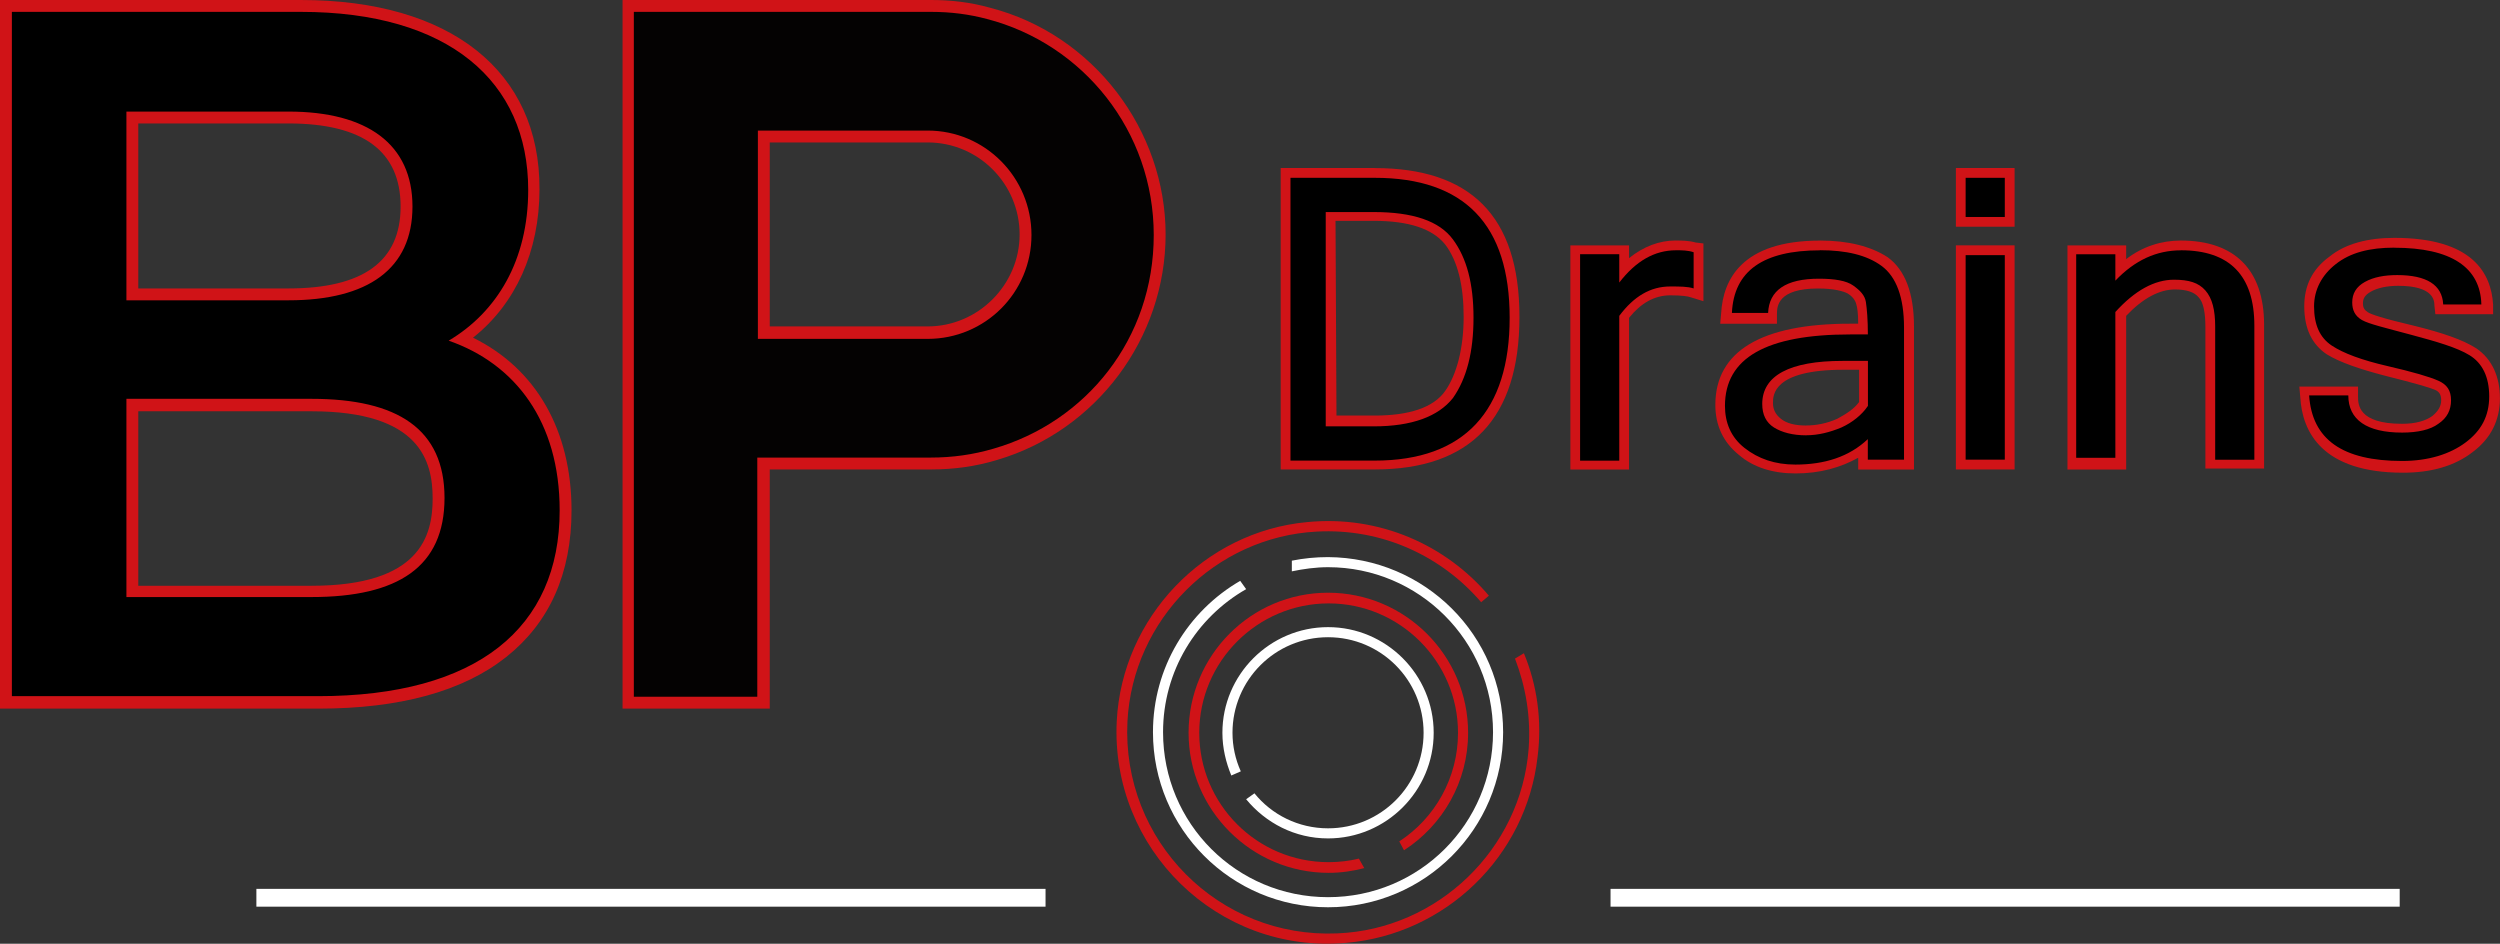
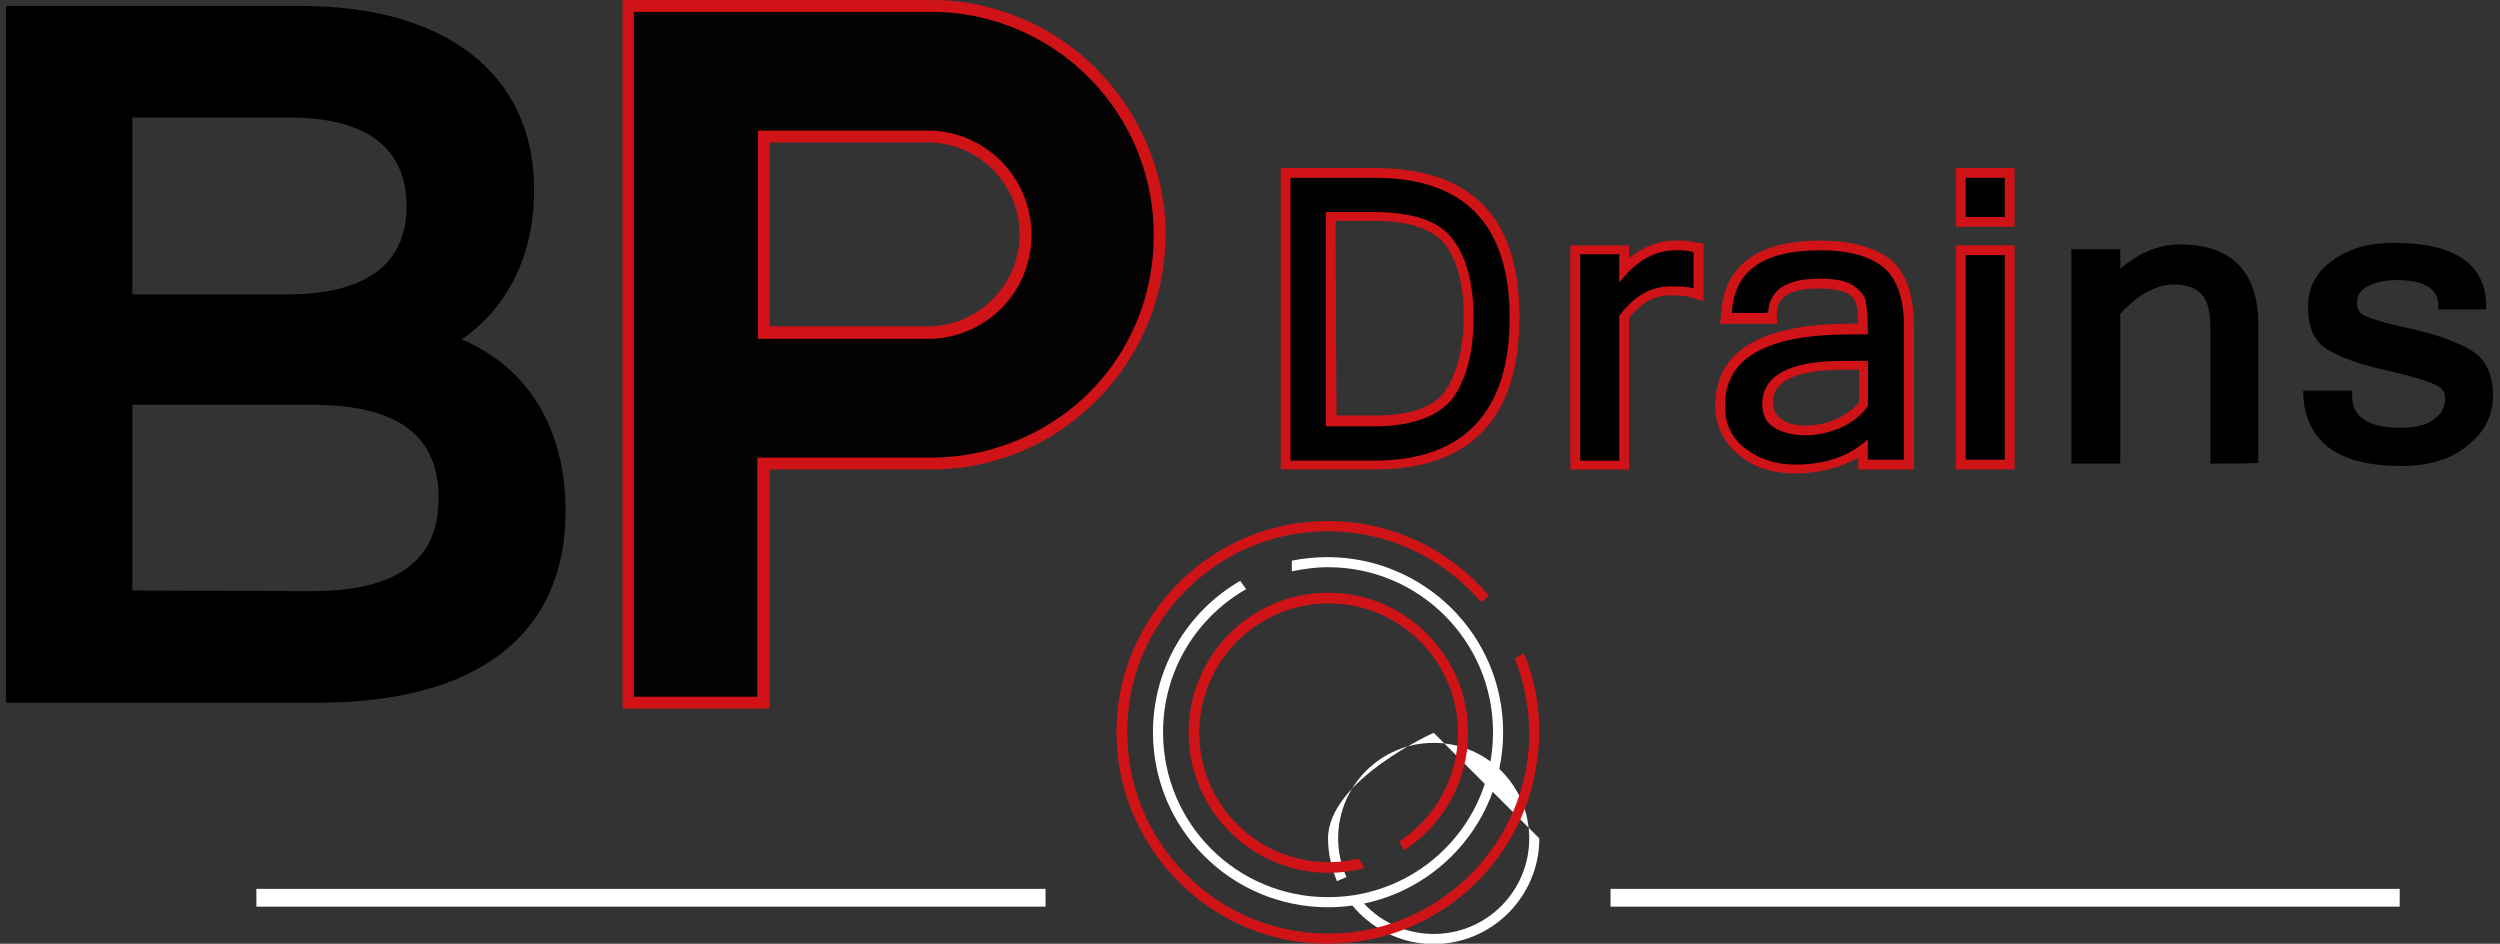
<svg xmlns="http://www.w3.org/2000/svg" id="Layer_2" viewBox="0 0 421.24 159.01">
  <rect x="0" y="0" width="421.24" height="159.01" fill="#333333" stroke="none" />
  <defs>
    <style>.cls-1{fill:#fff;}.cls-2{fill:#d01317;}.cls-3{fill:#040202;}</style>
  </defs>
  <g id="Layer_2-2">
    <path d="m1,118.4V1h49.7c24.6,0,39.3,11.6,39.3,31,0,10.8-4.3,19.7-12.2,25.2,11.2,4.7,17.5,15.1,17.5,28.9,0,20.8-14.8,32.3-41.7,32.3.1,0-52.6,0-52.6,0Zm51.5-18.8c14.4,0,21.4-5.1,21.4-15.7s-7-15.7-21.4-15.7h-30.2v31.3l30.2.1h0Zm-3.9-50c9.1,0,19.9-2.6,19.9-14.8,0-9.9-6.7-15-19.9-15h-26.3v29.8h26.3Z" />
-     <path class="cls-2" d="m50.7,2c24.9,0,38.3,11.7,38.3,30,0,11.9-5.3,20.6-13.4,25.4,11.2,3.9,18.7,13.6,18.7,28.6,0,19.8-13.9,31.3-40.7,31.3H2V2h48.7m-29.4,48.6h27.3c13.4,0,20.9-5.3,20.9-15.8s-7.6-16-20.9-16h-27.3v31.8m0,50h31.2c14.6,0,22.4-5.1,22.4-16.7s-7.9-16.7-22.4-16.7h-31.2v33.4M50.7,0H0v119.4h53.7c13.6,0,24.3-2.9,31.6-8.7,7.3-5.8,11-14.1,11-24.7,0-13.5-6-23.9-16.6-29.1,7.2-5.7,11.2-14.6,11.2-25,.1-19.9-15-31.9-40.2-31.9h0Zm-27.4,20.8h25.3c12.6,0,18.9,4.7,18.9,14s-6.4,13.8-18.9,13.8h-25.3v-27.8h0Zm0,48.5h29.2c18.3,0,20.4,8.4,20.4,14.7s-2.1,14.7-20.4,14.7h-29.2v-29.4h0Z" />
    <path d="m216.61,78.27V29.14h15c15.66,0,23.58,8.24,23.58,24.4s-7.91,24.9-23.58,24.9h-15v-.16Zm14.84-7.26c6.27,0,10.39-1.48,12.53-4.45,2.31-2.97,3.46-7.42,3.46-13.03s-1.15-9.73-3.3-12.7-6.43-4.29-12.7-4.29h-7.26v34.63l7.26-.16h0Z" />
    <path class="cls-2" d="m231.62,29.96c15.17,0,22.75,7.91,22.75,23.58s-7.58,24.07-22.75,24.07h-14.18V29.96h14.18m-8.24,41.88h8.08c6.43,0,10.88-1.65,13.36-4.78,2.31-3.3,3.46-7.75,3.46-13.52s-1.15-10.06-3.46-13.19c-2.31-3.13-6.76-4.62-13.36-4.62h-8.08v36.11m8.24-43.53h-15.83v50.79h15.83c16.16,0,24.4-8.57,24.4-25.72s-8.41-25.06-24.4-25.06h0Zm-6.6,8.9h6.43c5.94,0,9.89,1.32,12.04,3.96,2.14,2.8,3.13,6.93,3.13,12.2s-1.15,9.73-3.13,12.53c-1.98,2.8-6.1,4.12-11.87,4.12h-6.43l-.16-32.81h0Z" />
    <path d="m265.42,78.27v-36.11h8.24v3.3c2.64-2.8,5.44-4.12,8.74-4.12.99,0,1.98.16,3.13.33l.66.16v7.91l-.99-.33c-.82-.16-2.14-.33-3.79-.33-2.97,0-5.44,1.48-7.75,4.29v24.9h-8.24Z" />
    <path class="cls-2" d="m282.4,42.17c.99,0,1.98,0,2.97.33v6.1c-.99-.33-2.31-.33-3.96-.33-3.3,0-6.1,1.65-8.57,4.95v24.4h-6.6v-34.79h6.6v4.78c2.8-3.63,5.94-5.44,9.56-5.44m0-1.65c-2.8,0-5.44.99-7.91,2.97v-2.14h-9.89v37.76h9.89v-25.56c1.98-2.47,4.29-3.79,6.93-3.79,1.98,0,2.97.16,3.46.33l2.14.66v-9.73l-1.32-.16c-1.15-.33-2.31-.33-3.3-.33h0Z" />
    <path d="m302.52,78.93c-3.63,0-6.76-.99-9.07-2.97-2.47-1.98-3.63-4.62-3.63-7.75,0-8.57,7.42-12.86,21.93-12.86h2.14c0-1.98-.16-3.46-.33-4.29s-.82-1.65-1.81-2.31-2.8-.99-5.28-.99c-4.95,0-7.58,1.65-7.75,5.11v.82h-7.91v-.82c.49-7.58,5.77-11.38,15.83-11.38,4.62,0,8.24.99,10.88,2.8,2.64,1.98,4.12,5.61,4.12,11.05v23.08h-7.75v-2.64c-3.13,1.98-6.93,3.13-11.38,3.13h0Zm7.91-17.48c-8.57,0-12.7,2.14-12.7,6.43,0,1.48.49,2.64,1.65,3.3,1.15.82,2.8,1.32,4.78,1.32,1.81,0,3.79-.49,5.61-1.32,1.65-.82,2.97-1.81,3.96-3.3v-6.6l-3.3.16h0Z" />
    <path class="cls-2" d="m306.64,42.16c4.45,0,7.91.82,10.39,2.64s3.79,5.28,3.79,10.39v22.26h-6.1v-3.46c-3.13,2.97-7.26,4.29-12.2,4.29-3.46,0-6.27-.99-8.57-2.8-2.31-1.81-3.3-4.29-3.3-7.09,0-8.08,6.93-12.04,21.11-12.04h2.97c0-2.47-.16-4.29-.33-5.44s-.99-1.98-2.14-2.8c-1.15-.82-3.13-1.15-5.77-1.15-5.61,0-8.41,1.98-8.57,5.77h-6.1c.33-7.09,5.28-10.55,14.84-10.55m-2.31,31.16c1.98,0,3.96-.49,5.94-1.32,1.81-.82,3.46-2.14,4.45-3.63v-7.58h-4.29c-8.9,0-13.52,2.47-13.52,7.26,0,1.81.66,3.13,1.98,3.96,1.32.82,3.13,1.32,5.44,1.32m2.31-32.81c-13.19,0-16.32,6.6-16.65,12.2l-.16,1.81h9.56v-1.65c0-1.32.16-4.29,6.93-4.29,2.8,0,4.29.49,4.95.82.82.49,1.32,1.15,1.48,1.81.16.49.33,1.48.33,3.3h-1.32c-15,0-22.75,4.62-22.75,13.69,0,3.46,1.32,6.27,3.96,8.41,2.47,2.14,5.77,3.13,9.56,3.13,4.12,0,7.58-.99,10.55-2.64v1.98h9.4v-24.07c0-5.61-1.48-9.56-4.45-11.71-2.8-1.81-6.6-2.8-11.38-2.8h0Zm-2.31,31.16c-1.81,0-3.3-.33-4.29-1.15-.82-.66-1.32-1.48-1.32-2.64,0-1.32,0-5.61,11.87-5.61h2.64v5.44c-.82,1.15-2.14,1.98-3.63,2.8-1.81.82-3.63,1.15-5.28,1.15h0Z" />
    <path d="m330.55,78.27v-36.11h8.24v36.11h-8.24Zm0-40.89v-8.24h8.24v8.24h-8.24Z" />
    <path class="cls-2" d="m337.8,29.96v6.6h-6.6v-6.6h6.6m0,13.03v34.46h-6.6v-34.46h6.6m1.65-14.68h-9.89v9.89h9.89v-9.89h0Zm0,13.03h-9.89v37.76h9.89v-37.76h0Z" />
    <path d="m372.43,78.11v-23.08c0-2.64-.49-4.45-1.48-5.44-.82-.99-2.47-1.65-4.62-1.65-2.97,0-6.1,1.65-9.07,4.95v25.23h-8.24v-36.11h8.24v3.3c2.97-2.64,6.43-4.12,10.06-4.12,8.74,0,13.19,4.62,13.19,13.52v23.25c.16.16-8.08.16-8.08.16Z" />
-     <path class="cls-2" d="m367.48,42.17c8.24,0,12.37,4.29,12.37,12.7v22.59h-6.6v-22.42c0-2.8-.49-4.78-1.65-6.1s-2.8-1.81-5.28-1.81c-3.3,0-6.6,1.81-9.89,5.44v24.57h-6.6v-34.3h6.6v4.45c3.3-3.46,6.93-5.11,11.05-5.11m0-1.65c-3.3,0-6.43.99-9.23,3.13v-2.31h-9.89v37.76h9.89v-25.89c2.8-2.97,5.61-4.45,8.24-4.45,1.98,0,3.3.49,3.96,1.32.82.82,1.15,2.64,1.15,4.95v23.91h9.89v-24.24c0-9.23-4.95-14.18-14.02-14.18h0Z" />
    <path d="m404.58,78.51c-10.55,0-15.99-3.96-16.49-11.87v-.82h8.24v.82c0,1.32,0,5.44,8.24,5.44,2.47,0,4.45-.49,5.61-1.48,1.15-.82,1.81-1.98,1.81-3.3s-.49-1.98-1.65-2.47c-1.32-.66-4.12-1.48-8.41-2.47-4.45-.99-7.58-2.14-9.73-3.46-2.31-1.32-3.3-3.79-3.3-7.26,0-3.13,1.32-5.77,4.12-7.75,2.64-1.98,6.1-2.97,10.39-2.97,10.06,0,15.33,3.46,15.5,10.39v.82h-8.08v-.82c0-.99-.33-4.12-6.93-4.12-1.98,0-3.79.33-5.11,1.15-1.15.66-1.65,1.48-1.65,2.64,0,.99.33,1.65,1.15,2.14.66.33,2.64,1.15,8.08,2.31,4.45.99,7.91,2.31,10.06,3.63,2.47,1.48,3.63,4.12,3.63,7.58s-1.48,6.27-4.29,8.41c-2.64,2.31-6.43,3.46-11.21,3.46h0Z" />
-     <path class="cls-2" d="m403.43,41.74c9.56,0,14.51,3.3,14.67,9.56h-6.43c-.16-3.3-2.8-4.95-7.75-4.95-2.14,0-3.96.33-5.44,1.15s-2.14,1.98-2.14,3.46c0,1.32.49,2.31,1.65,2.97,1.15.66,3.96,1.32,8.24,2.47s7.75,2.14,9.89,3.46,3.3,3.63,3.3,6.93-1.32,5.77-3.96,7.75-6.27,3.13-10.72,3.13c-10.06,0-15.17-3.63-15.66-11.05h6.6c0,4.12,3.13,6.27,9.07,6.27,2.64,0,4.78-.49,6.1-1.48,1.48-.99,2.14-2.31,2.14-3.96s-.66-2.64-2.14-3.3-4.29-1.48-8.57-2.47-7.42-2.14-9.4-3.46-2.97-3.46-2.97-6.6c0-2.8,1.32-5.28,3.63-7.09,2.47-1.98,5.77-2.8,9.89-2.8m0-1.65c-4.45,0-8.24.99-10.88,3.13-2.97,2.14-4.29,4.95-4.29,8.41,0,3.79,1.32,6.43,3.79,8.08,2.14,1.32,5.44,2.47,9.89,3.63,5.28,1.32,7.42,1.98,8.24,2.31s1.15.82,1.15,1.81-.49,1.81-1.48,2.64c-1.15.82-2.8,1.32-5.11,1.32-7.42,0-7.42-3.3-7.42-4.62v-1.65h-9.89l.16,1.81c.33,5.77,3.63,12.7,17.31,12.7,4.78,0,8.74-1.15,11.71-3.46,3.13-2.31,4.62-5.44,4.62-9.07s-1.32-6.6-3.96-8.41c-2.31-1.48-5.77-2.64-10.39-3.79-5.61-1.32-7.42-1.98-7.91-2.31s-.82-.66-.82-1.48c0-.66.16-1.32,1.32-1.98,1.15-.66,2.8-.99,4.62-.99,5.94,0,6.1,2.47,6.1,3.3l.16,1.48h9.73v-1.65c-.33-5.11-3.3-11.21-16.65-11.21h0Z" />
    <path class="cls-3" d="m105.9,118.4V1h51c3.3,0,6.5.4,9.7,1.2,17,4.4,28.9,19.7,28.9,37.3s-11.4,32.2-27.7,37c-3.5,1-7.2,1.6-10.8,1.6h-28.2v40.3h-22.9Zm50.4-62.3c9.1,0,16.5-7.4,16.5-16.5s-7.4-16.6-16.5-16.6h-27.6v33c0,.1,27.6.1,27.6.1Z" />
    <path class="cls-2" d="m156.9,2c3.3,0,6.4.4,9.4,1.2,16.2,4.2,28.1,18.9,28.1,36.4s-11.4,31.5-27,36c-3.4,1-6.9,1.5-10.6,1.5h-29.2v40.3h-20.8V2h50.1m-29.2,55.1h28.6c9.7,0,17.5-7.8,17.5-17.5s-7.8-17.6-17.5-17.6h-28.6v35.1M156.9,0h-52v119.4h24.8v-40.3h27.2c3.8,0,7.5-.5,11.1-1.6,16.7-4.9,28.4-20.5,28.4-38S184.3,5.8,166.8,1.3c-3.2-.9-6.5-1.3-9.9-1.3h0Zm-27.2,24h26.6c8.6,0,15.5,7,15.5,15.5s-7,15.5-15.5,15.5h-26.6v-31h0Z" />
-     <path class="cls-1" d="m241.57,123.47c0-9.8-8-17.8-17.8-17.8s-17.8,8-17.8,17.8c0,2.6.6,5,1.5,7.2l1.6-.7c-.9-2-1.4-4.2-1.4-6.5,0-8.9,7.2-16.1,16.1-16.1s16.1,7.2,16.1,16.1-7.2,16.1-16.1,16.1c-5,0-9.5-2.3-12.4-5.9l-1.4,1c3.3,4,8.2,6.6,13.8,6.6,9.8,0,17.8-8,17.8-17.8h0Z" />
+     <path class="cls-1" d="m241.57,123.47s-17.8,8-17.8,17.8c0,2.6.6,5,1.5,7.2l1.6-.7c-.9-2-1.4-4.2-1.4-6.5,0-8.9,7.2-16.1,16.1-16.1s16.1,7.2,16.1,16.1-7.2,16.1-16.1,16.1c-5,0-9.5-2.3-12.4-5.9l-1.4,1c3.3,4,8.2,6.6,13.8,6.6,9.8,0,17.8-8,17.8-17.8h0Z" />
    <path class="cls-2" d="m200.27,123.47c0,13,10.6,23.6,23.6,23.6,2.1,0,4.1-.3,6-.8l-.9-1.6c-1.6.4-3.4.6-5.1.6-12.1,0-21.8-9.8-21.8-21.8s9.8-21.8,21.8-21.8,21.8,9.8,21.8,21.8c0,7.6-3.9,14.4-9.9,18.3l.8,1.5c6.5-4.2,10.8-11.5,10.8-19.8,0-13-10.6-23.6-23.6-23.6s-23.5,10.6-23.5,23.6Z" />
    <path class="cls-1" d="m223.77,93.87c-2.1,0-4.1.2-6.1.6v1.8c1.9-.4,4-.7,6.1-.7,15.3,0,27.8,12.4,27.8,27.8s-12.4,27.8-27.8,27.8-27.8-12.4-27.8-27.8c0-10.3,5.6-19.3,14-24.1l-1-1.4c-8.8,5.1-14.7,14.6-14.7,25.5,0,16.3,13.2,29.5,29.5,29.5s29.5-13.2,29.5-29.5-13.2-29.4-29.5-29.5h0Z" />
    <path class="cls-2" d="m256.77,110.07c-.5.3-1,.6-1.5.9,1.8,4.7,2.7,9.8,2.3,15.2-1.3,16.9-15.3,30.4-32.2,31.1-20,.9-36.4-15.6-35.4-35.7.9-17.2,14.8-31.1,31.9-32,11.1-.6,21.1,4.2,27.7,11.9l1.3-1.1c-7.2-8.5-18.4-13.6-30.6-12.4-17.4,1.6-31.2,16.1-32.1,33.5-1.1,21.5,17,39.3,38.6,37.4,16.8-1.4,30.4-14.6,32.3-31.3.8-6.2-.1-12.2-2.3-17.5Z" />
    <rect class="cls-1" x="271.37" y="149.77" width="132.97" height="3" />
    <rect class="cls-1" x="43.2" y="149.77" width="132.97" height="3" />
  </g>
</svg>